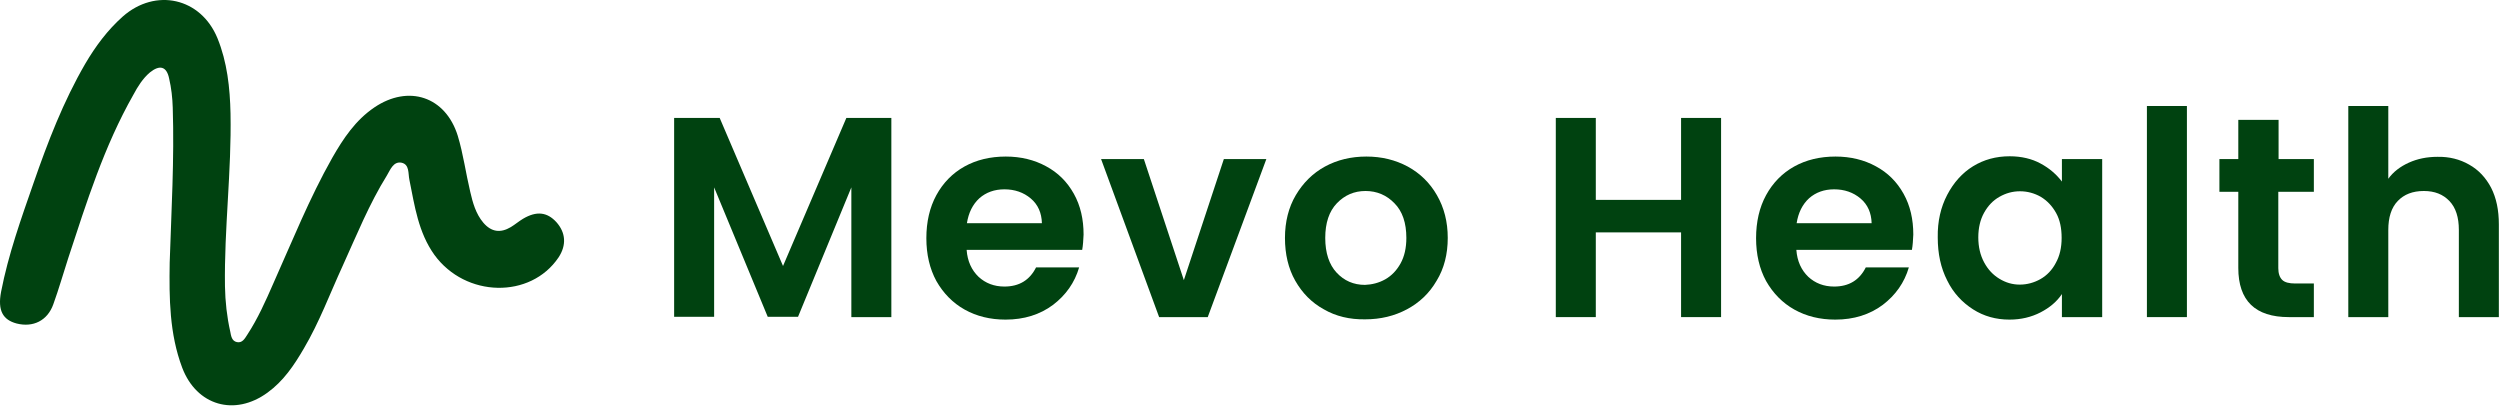
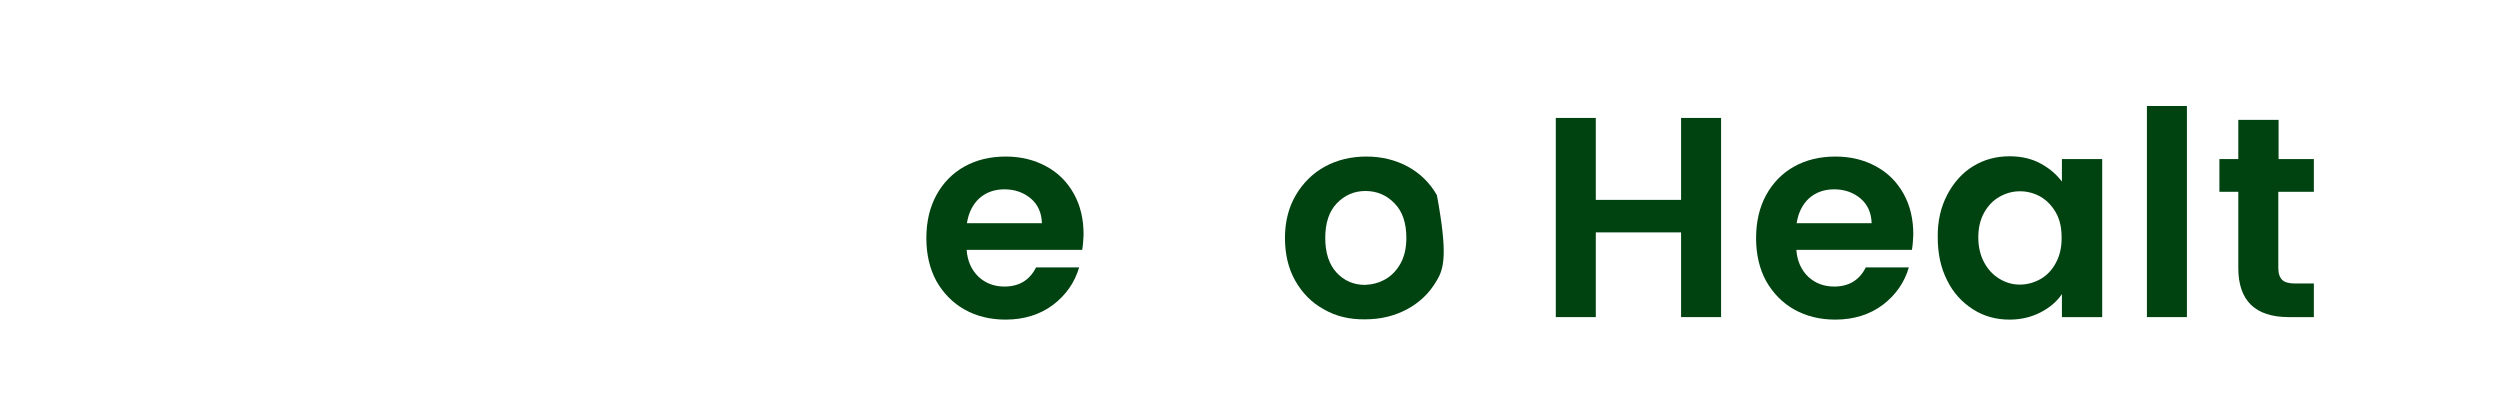
<svg xmlns="http://www.w3.org/2000/svg" width="900" height="146" viewBox="0 0 900 146" fill="none">
-   <path d="M320.887 42.458V114.158H306.487V67.458L287.288 114.058H276.387L257.087 67.458V114.058H242.688V42.458H259.087L281.887 95.758L304.688 42.458H320.887Z" fill="#004210" />
  <path d="M389.588 89.958H347.988C348.288 94.058 349.788 97.258 352.288 99.658C354.788 101.958 357.888 103.158 361.588 103.158C366.888 103.158 370.688 100.858 372.988 96.258H388.488C386.888 101.758 383.688 106.258 379.088 109.758C374.388 113.258 368.688 115.058 361.988 115.058C356.488 115.058 351.588 113.858 347.288 111.458C342.988 109.058 339.588 105.558 337.088 101.158C334.688 96.758 333.488 91.558 333.488 85.758C333.488 79.858 334.688 74.658 337.088 70.258C339.488 65.858 342.888 62.358 347.188 59.958C351.488 57.558 356.488 56.358 362.088 56.358C367.488 56.358 372.388 57.558 376.588 59.858C380.888 62.158 384.188 65.458 386.588 69.758C388.988 74.058 390.088 78.958 390.088 84.458C389.988 86.458 389.888 88.358 389.588 89.958ZM375.088 80.358C374.988 76.658 373.688 73.658 371.088 71.458C368.488 69.258 365.288 68.158 361.588 68.158C357.988 68.158 354.988 69.258 352.588 71.358C350.188 73.558 348.688 76.558 348.088 80.358H375.088Z" fill="#004210" />
-   <path d="M426.187 100.858L440.587 57.258H455.887L434.787 114.158H417.287L396.387 57.258H411.787L426.187 100.858Z" fill="#004210" />
-   <path d="M476.588 111.358C472.188 108.958 468.788 105.458 466.288 101.058C463.788 96.658 462.588 91.458 462.588 85.658C462.588 79.858 463.888 74.658 466.488 70.258C469.088 65.858 472.588 62.358 476.988 59.958C481.388 57.558 486.388 56.358 491.888 56.358C497.388 56.358 502.288 57.558 506.788 59.958C511.188 62.358 514.788 65.858 517.288 70.258C519.888 74.758 521.188 79.858 521.188 85.658C521.188 91.458 519.888 96.658 517.188 101.058C514.588 105.558 510.988 108.958 506.488 111.358C501.988 113.758 496.988 114.958 491.488 114.958C485.888 115.058 480.888 113.858 476.588 111.358ZM498.688 100.558C500.988 99.258 502.788 97.358 504.188 94.858C505.588 92.358 506.288 89.258 506.288 85.658C506.288 80.258 504.888 76.058 501.988 73.158C499.188 70.258 495.688 68.758 491.588 68.758C487.488 68.758 484.088 70.258 481.288 73.158C478.488 76.058 477.088 80.258 477.088 85.658C477.088 91.058 478.488 95.258 481.188 98.158C483.888 101.058 487.288 102.558 491.388 102.558C493.888 102.458 496.388 101.858 498.688 100.558Z" fill="#004210" />
+   <path d="M476.588 111.358C472.188 108.958 468.788 105.458 466.288 101.058C463.788 96.658 462.588 91.458 462.588 85.658C462.588 79.858 463.888 74.658 466.488 70.258C469.088 65.858 472.588 62.358 476.988 59.958C481.388 57.558 486.388 56.358 491.888 56.358C497.388 56.358 502.288 57.558 506.788 59.958C511.188 62.358 514.788 65.858 517.288 70.258C521.188 91.458 519.888 96.658 517.188 101.058C514.588 105.558 510.988 108.958 506.488 111.358C501.988 113.758 496.988 114.958 491.488 114.958C485.888 115.058 480.888 113.858 476.588 111.358ZM498.688 100.558C500.988 99.258 502.788 97.358 504.188 94.858C505.588 92.358 506.288 89.258 506.288 85.658C506.288 80.258 504.888 76.058 501.988 73.158C499.188 70.258 495.688 68.758 491.588 68.758C487.488 68.758 484.088 70.258 481.288 73.158C478.488 76.058 477.088 80.258 477.088 85.658C477.088 91.058 478.488 95.258 481.188 98.158C483.888 101.058 487.288 102.558 491.388 102.558C493.888 102.458 496.388 101.858 498.688 100.558Z" fill="#004210" />
  <path d="M619.588 42.458V114.158H605.188V83.658H574.488V114.158H560.088V42.458H574.488V71.958H605.188V42.458H619.588Z" fill="#004210" />
  <path d="M688.288 89.958H646.688C646.988 94.058 648.488 97.258 650.988 99.658C653.488 101.958 656.588 103.158 660.288 103.158C665.588 103.158 669.388 100.858 671.688 96.258H687.188C685.588 101.758 682.388 106.258 677.788 109.758C673.088 113.258 667.388 115.058 660.688 115.058C655.188 115.058 650.288 113.858 645.988 111.458C641.688 109.058 638.288 105.558 635.788 101.158C633.388 96.758 632.188 91.558 632.188 85.758C632.188 79.858 633.388 74.658 635.788 70.258C638.188 65.858 641.588 62.358 645.888 59.958C650.188 57.558 655.188 56.358 660.788 56.358C666.188 56.358 671.088 57.558 675.288 59.858C679.588 62.158 682.888 65.458 685.288 69.758C687.688 74.058 688.788 78.958 688.788 84.458C688.688 86.458 688.588 88.358 688.288 89.958ZM673.788 80.358C673.688 76.658 672.388 73.658 669.788 71.458C667.188 69.258 663.988 68.158 660.288 68.158C656.688 68.158 653.688 69.258 651.288 71.358C648.888 73.558 647.388 76.558 646.788 80.358H673.788Z" fill="#004210" />
  <path d="M700.988 70.158C703.288 65.758 706.388 62.258 710.288 59.858C714.188 57.458 718.588 56.258 723.488 56.258C727.688 56.258 731.488 57.158 734.588 58.858C737.788 60.558 740.288 62.758 742.288 65.358V57.258H756.788V114.158H742.288V105.858C740.488 108.558 737.888 110.758 734.588 112.458C731.288 114.158 727.588 115.058 723.388 115.058C718.588 115.058 714.188 113.858 710.288 111.358C706.388 108.858 703.188 105.458 700.988 100.958C698.688 96.458 697.588 91.358 697.588 85.458C697.488 79.658 698.688 74.558 700.988 70.158ZM740.188 76.658C738.788 74.158 736.988 72.258 734.688 70.858C732.388 69.558 729.888 68.858 727.188 68.858C724.488 68.858 722.088 69.558 719.788 70.858C717.488 72.158 715.688 74.058 714.288 76.558C712.888 79.058 712.188 82.058 712.188 85.458C712.188 88.858 712.888 91.858 714.288 94.458C715.688 97.058 717.488 98.958 719.788 100.358C722.088 101.758 724.488 102.458 727.088 102.458C729.788 102.458 732.288 101.758 734.588 100.458C736.888 99.158 738.788 97.158 740.088 94.658C741.488 92.158 742.188 89.158 742.188 85.658C742.188 82.158 741.588 79.158 740.188 76.658Z" fill="#004210" />
  <path d="M787.287 38.158V114.158H772.887V38.158H787.287Z" fill="#004210" />
  <path d="M820.188 69.058V96.558C820.188 98.458 820.688 99.858 821.588 100.758C822.488 101.658 824.088 102.058 826.288 102.058H832.988V114.158H823.988C811.888 114.158 805.788 108.258 805.788 96.458V69.058H798.988V57.258H805.788V43.158H820.288V57.258H832.988V69.058H820.188Z" fill="#004210" />
-   <path d="M888.887 59.258C892.287 61.158 894.887 63.958 896.787 67.558C898.687 71.258 899.587 75.658 899.587 80.758V114.158H885.187V82.758C885.187 78.258 884.087 74.758 881.787 72.358C879.487 69.958 876.487 68.758 872.587 68.758C868.587 68.758 865.487 69.958 863.187 72.358C860.887 74.758 859.787 78.258 859.787 82.758V114.158H845.387V38.158H859.787V64.358C861.587 61.858 864.087 59.958 867.187 58.558C870.287 57.158 873.687 56.458 877.487 56.458C881.687 56.358 885.587 57.358 888.887 59.258Z" fill="#004210" />
-   <path d="M61.087 94.558C61.687 75.958 62.787 57.358 62.187 38.758C62.087 35.258 61.687 31.658 60.887 28.258C59.987 23.858 57.487 23.258 53.987 26.058C51.387 28.258 49.587 31.158 47.987 34.158C37.487 52.658 31.187 72.758 24.587 92.858C22.787 98.358 21.187 104.058 19.187 109.558C17.087 115.458 11.887 117.958 5.987 116.458C1.087 115.158 -0.913 111.858 0.387 105.058C2.987 91.658 7.587 78.758 12.087 65.858C17.187 51.158 22.787 36.558 30.687 22.958C34.387 16.658 38.687 10.858 44.187 5.958C55.987 -4.442 72.287 -0.842 78.287 13.758C81.787 22.358 82.787 31.558 82.987 40.858C83.387 61.658 80.687 82.258 80.987 103.058C81.087 108.558 81.687 114.058 82.887 119.358C83.187 120.858 83.387 122.758 85.287 123.158C87.187 123.558 88.087 121.958 88.987 120.558C92.787 114.758 95.587 108.458 98.387 102.058C105.187 86.858 111.387 71.358 119.587 56.858C123.587 49.858 127.987 43.258 134.787 38.658C147.087 30.358 160.387 34.758 164.787 48.858C166.787 55.458 167.687 62.358 169.287 69.058C170.187 72.958 171.287 76.958 173.987 80.158C176.887 83.558 180.187 83.958 183.887 81.758C185.387 80.858 186.787 79.658 188.287 78.758C193.187 75.858 196.987 76.358 200.287 79.958C203.687 83.758 203.987 88.258 201.087 92.658C190.987 107.658 167.587 107.158 156.387 91.758C150.587 83.658 149.287 74.158 147.387 64.758C146.887 62.458 147.487 59.158 144.487 58.558C141.587 58.058 140.487 61.158 139.287 63.158C132.887 73.458 128.387 84.658 123.387 95.658C118.787 105.658 114.987 115.958 109.387 125.458C105.887 131.458 102.087 137.158 96.287 141.358C84.487 149.958 70.787 146.058 65.587 132.358C60.987 120.158 60.887 107.358 61.087 94.558Z" fill="#004210" />
</svg>